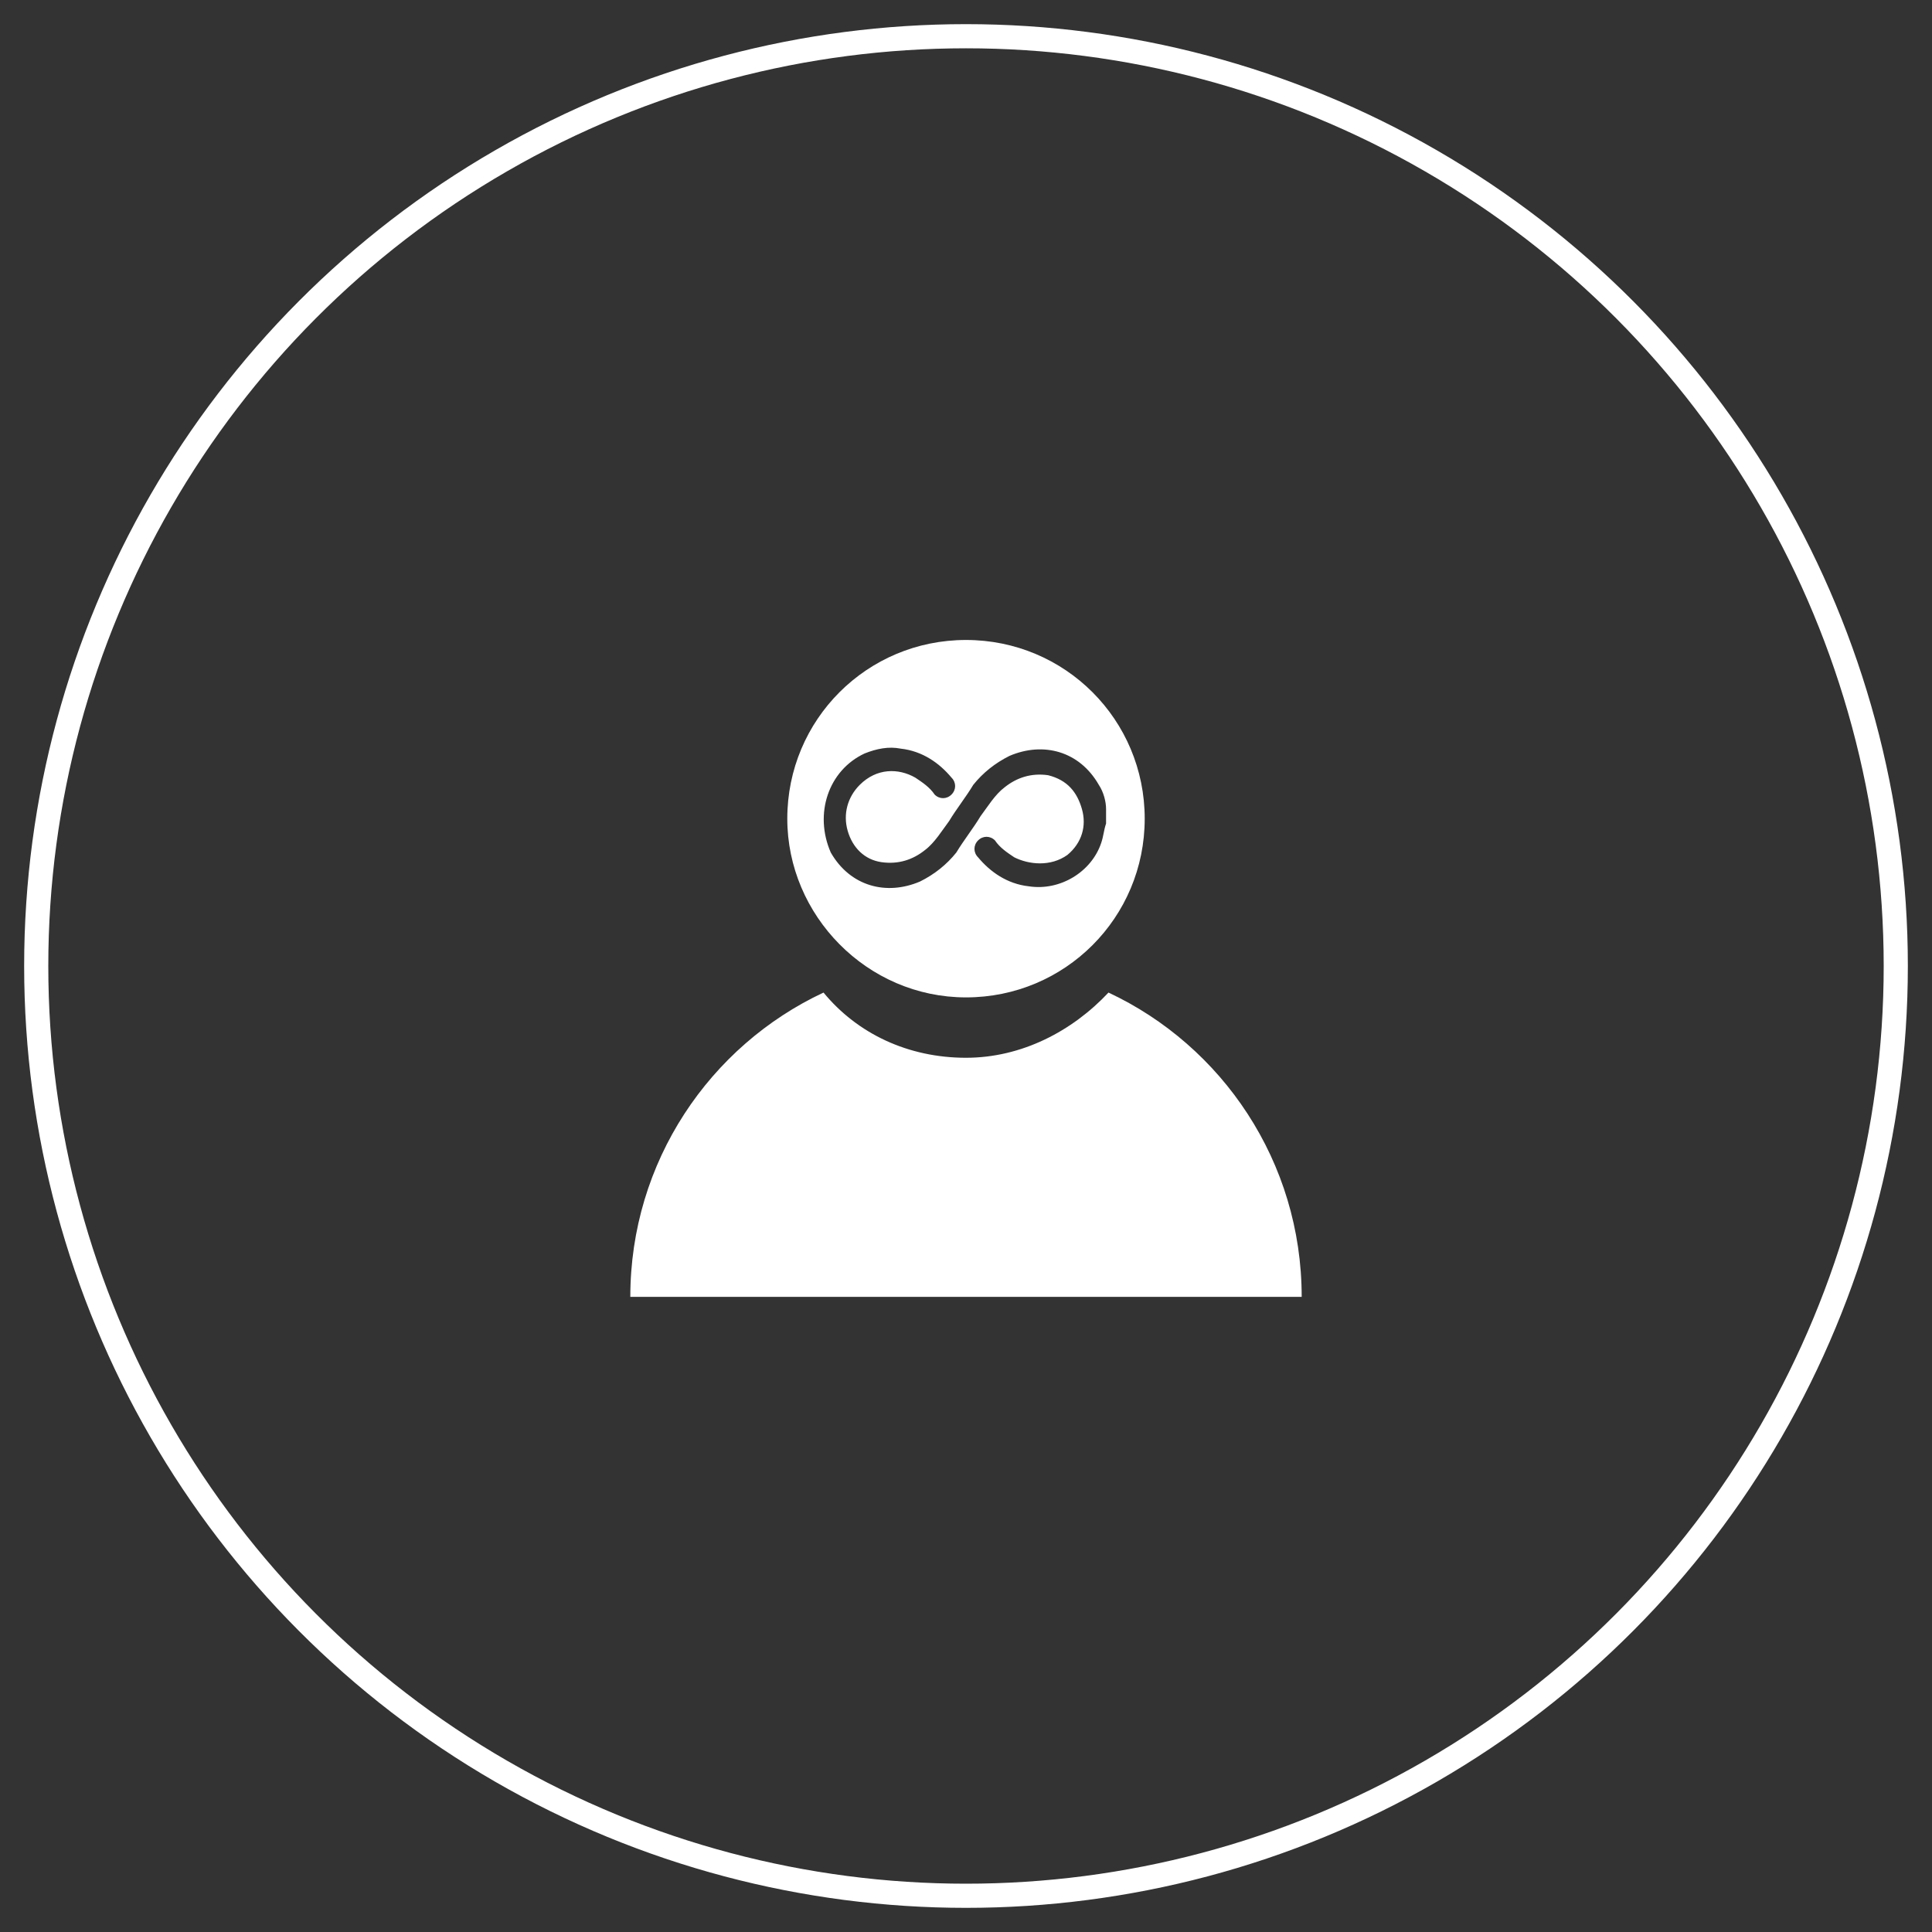
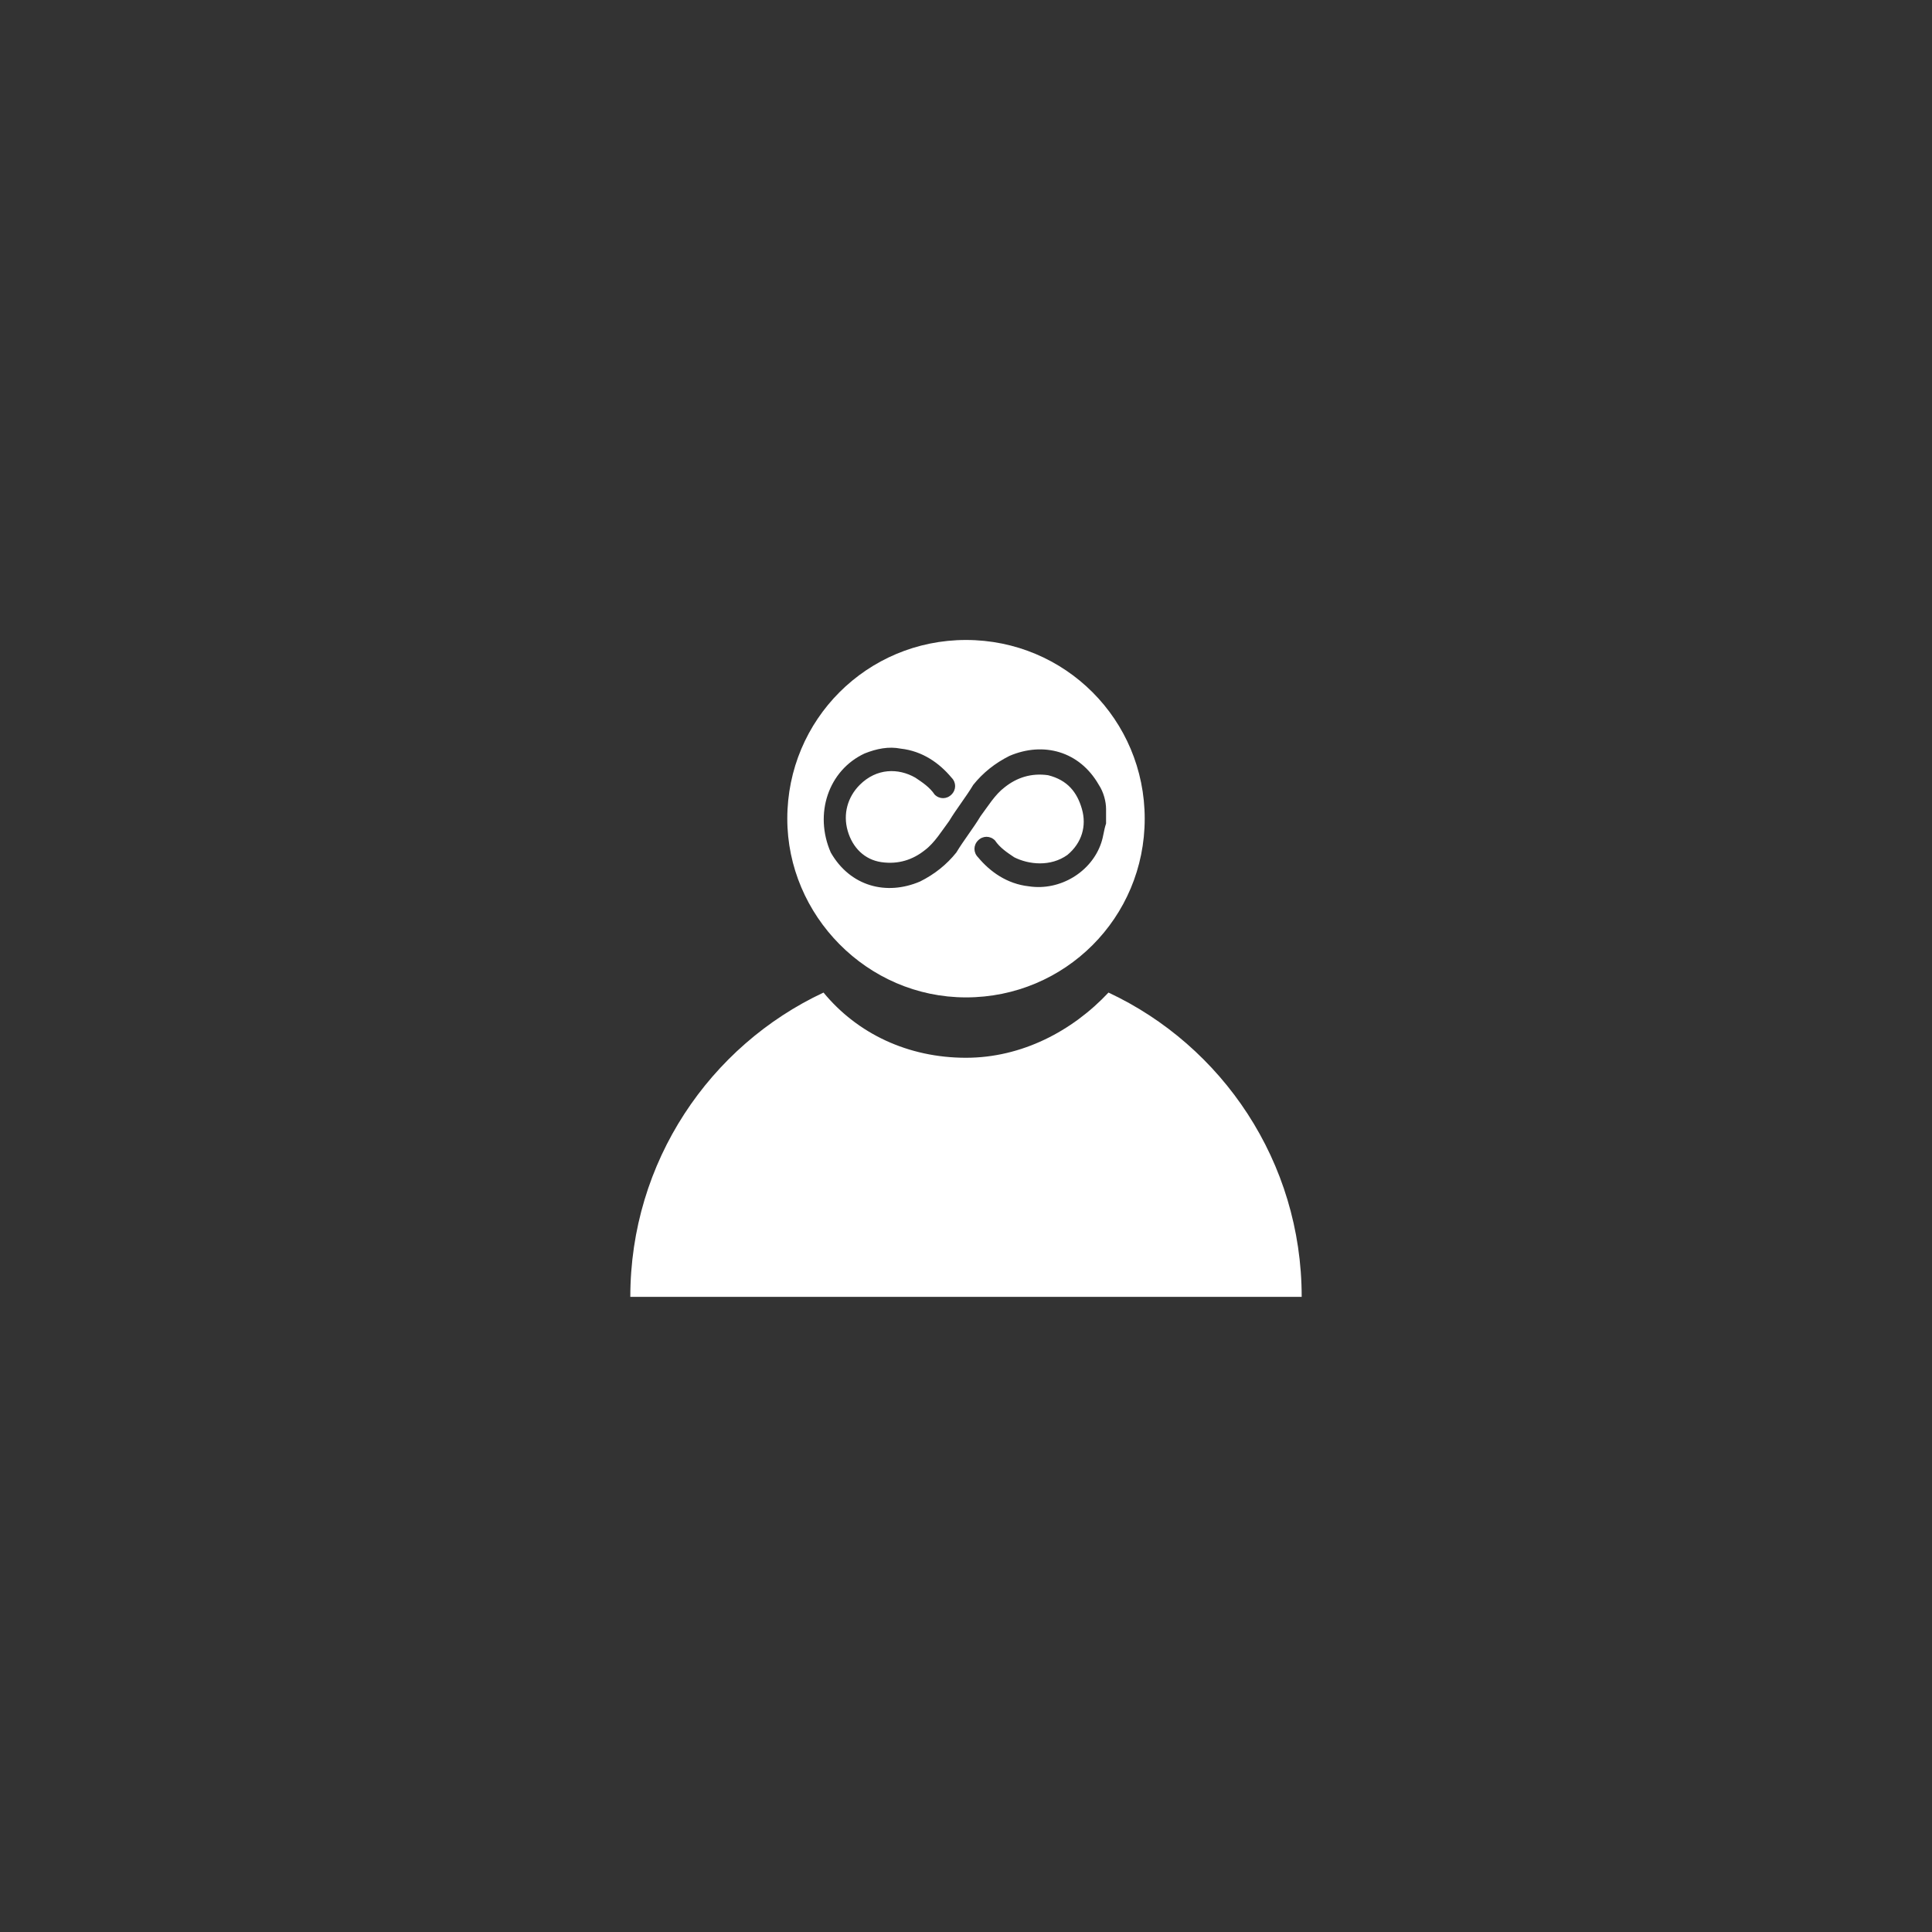
<svg xmlns="http://www.w3.org/2000/svg" version="1.1" id="圖層_1" x="0px" y="0px" viewBox="0 0 80 80" style="enable-background:new 0 0 80 80;" xml:space="preserve">
  <rect x="0" y="0" width="80" height="80" fill="#333333" stroke="none" />
  <style type="text/css">
	.st0{display:none;}
	.st1{display:inline;}
	.st2{fill:none;stroke:#FFFFFF;stroke-width:0.5;stroke-miterlimit:10;}
	.st3{fill:#FFFFFF;}
	.st4{fill:none;stroke:#FFFFFF;stroke-miterlimit:10;}
</style>
  <g id="圖層_1_2_" class="st0">
    <g id="圖層_1_1_" class="st1">
      <ellipse class="st2" cx="40" cy="40" rx="39.5" ry="39.5" />
      <g>
-         <path class="st3" d="M45.9,41.1c-1.5,1.6-3.6,2.7-5.9,2.7c-2.4,0-4.5-1-5.9-2.7c-4.7,2.2-8,7-8,12.6l0,0h27.8l0,0     C53.9,48.1,50.6,43.3,45.9,41.1z" />
        <path class="st3" d="M47.4,33.8c0,4.1-3.3,7.4-7.4,7.4s-7.4-3.3-7.4-7.4s3.3-7.4,7.4-7.4S47.4,29.7,47.4,33.8z" />
      </g>
    </g>
    <g id="圖層_2_1_" class="st1">
      <ellipse class="st2" cx="40" cy="40" rx="39.5" ry="39.5" />
      <g>
        <g>
          <path class="st3" d="M45.9,44.4C44.5,46,42.4,47,40,47s-4.5-1-5.9-2.7c-4.7,2.2-8,7-8,12.6l0,0h27.8l0,0      C53.9,51.4,50.6,46.6,45.9,44.4z" />
        </g>
        <g>
          <g>
            <g>
              <path class="st3" d="M40,30.6c-0.1,0.1-0.3,0.1-0.5,0l-5.6-2.3V31c0,0.4,2.1,1.8,5.9,1.8c3.1,0,5.9-1.4,5.9-1.8v-2.8L40,30.6z        " />
            </g>
            <g>
              <path class="st3" d="M39.7,23.1l-8.2,2.3c-0.3,0.2-0.3,0.6,0,0.8l8.2,3c0.1,0.1,0.3,0.1,0.5,0l8.2-3.1c0.3-0.2,0.3-0.6,0-0.8        l-8.2-2.2C39.9,23.1,39.8,23.1,39.7,23.1z" />
            </g>
          </g>
          <g>
            <rect x="47.7" y="25.5" class="st3" width="0.4" height="4.3" />
          </g>
          <g>
-             <path class="st3" d="M47.9,31.4c-0.5,0-0.8-0.4-0.8-0.8s0.4-0.8,0.8-0.8c0.5,0,0.8,0.4,0.8,0.8S48.4,31.4,47.9,31.4z        M47.9,30.1c-0.2,0-0.4,0.2-0.4,0.4c0,0.2,0.2,0.4,0.4,0.4s0.4-0.2,0.4-0.4C48.4,30.3,48.2,30.1,47.9,30.1z" />
-           </g>
+             </g>
        </g>
        <g>
          <path class="st3" d="M45.8,32.5c-0.4,0.5-2.9,1.6-5.8,1.6c-3.4,0-5.5-1.1-5.8-1.6c-1,1.3-1.6,2.9-1.6,4.6c0,4.1,3.3,7.4,7.4,7.4      s7.4-3.3,7.4-7.4C47.4,35.4,46.8,33.8,45.8,32.5z" />
        </g>
      </g>
    </g>
  </g>
  <g>
    <path class="st3" d="M45.9,41.1c-1.5,1.6-3.6,2.7-5.9,2.7c-2.4,0-4.5-1-5.9-2.7c-4.7,2.2-8,7-8,12.6l0,0h27.8l0,0   C53.9,48.1,50.6,43.3,45.9,41.1z" />
    <path class="st3" d="M40,41.3c4.1,0,7.4-3.3,7.4-7.4s-3.3-7.4-7.4-7.4s-7.4,3.3-7.4,7.4C32.6,37.9,35.9,41.3,40,41.3z M35.8,31.2   c0.5-0.2,1-0.3,1.5-0.2c0.9,0.1,1.6,0.6,2.1,1.2c0.2,0.2,0.2,0.5,0,0.7s-0.5,0.2-0.7,0c-0.2-0.3-0.5-0.5-0.8-0.7   c-0.7-0.4-1.6-0.4-2.3,0.3c-0.5,0.5-0.7,1.2-0.5,1.9s0.7,1.2,1.4,1.3s1.3-0.1,1.8-0.5c0.4-0.3,0.7-0.8,1-1.2c0.3-0.5,0.7-1,1-1.5   c0.4-0.5,0.9-0.9,1.5-1.2c1.4-0.6,2.9-0.2,3.7,1.2c0.2,0.3,0.3,0.7,0.3,1v0.1c0,0.2,0,0.3,0,0.5c-0.1,0.3-0.1,0.5-0.2,0.8   c-0.4,1.2-1.7,2-3,1.8c-0.9-0.1-1.6-0.6-2.1-1.2c-0.2-0.2-0.2-0.5,0-0.7s0.5-0.2,0.7,0c0.2,0.3,0.5,0.5,0.8,0.7   c0.6,0.3,1.5,0.4,2.2-0.1c0.6-0.5,0.8-1.2,0.6-1.9s-0.6-1.2-1.4-1.4c-0.7-0.1-1.3,0.1-1.8,0.5c-0.4,0.3-0.7,0.8-1,1.2   c-0.3,0.5-0.7,1-1,1.5c-0.4,0.5-0.9,0.9-1.5,1.2c-1.4,0.6-2.9,0.2-3.7-1.2C33.7,33.7,34.3,31.9,35.8,31.2z" />
  </g>
-   <circle class="st4" cx="40" cy="40" r="38.5" />
</svg>